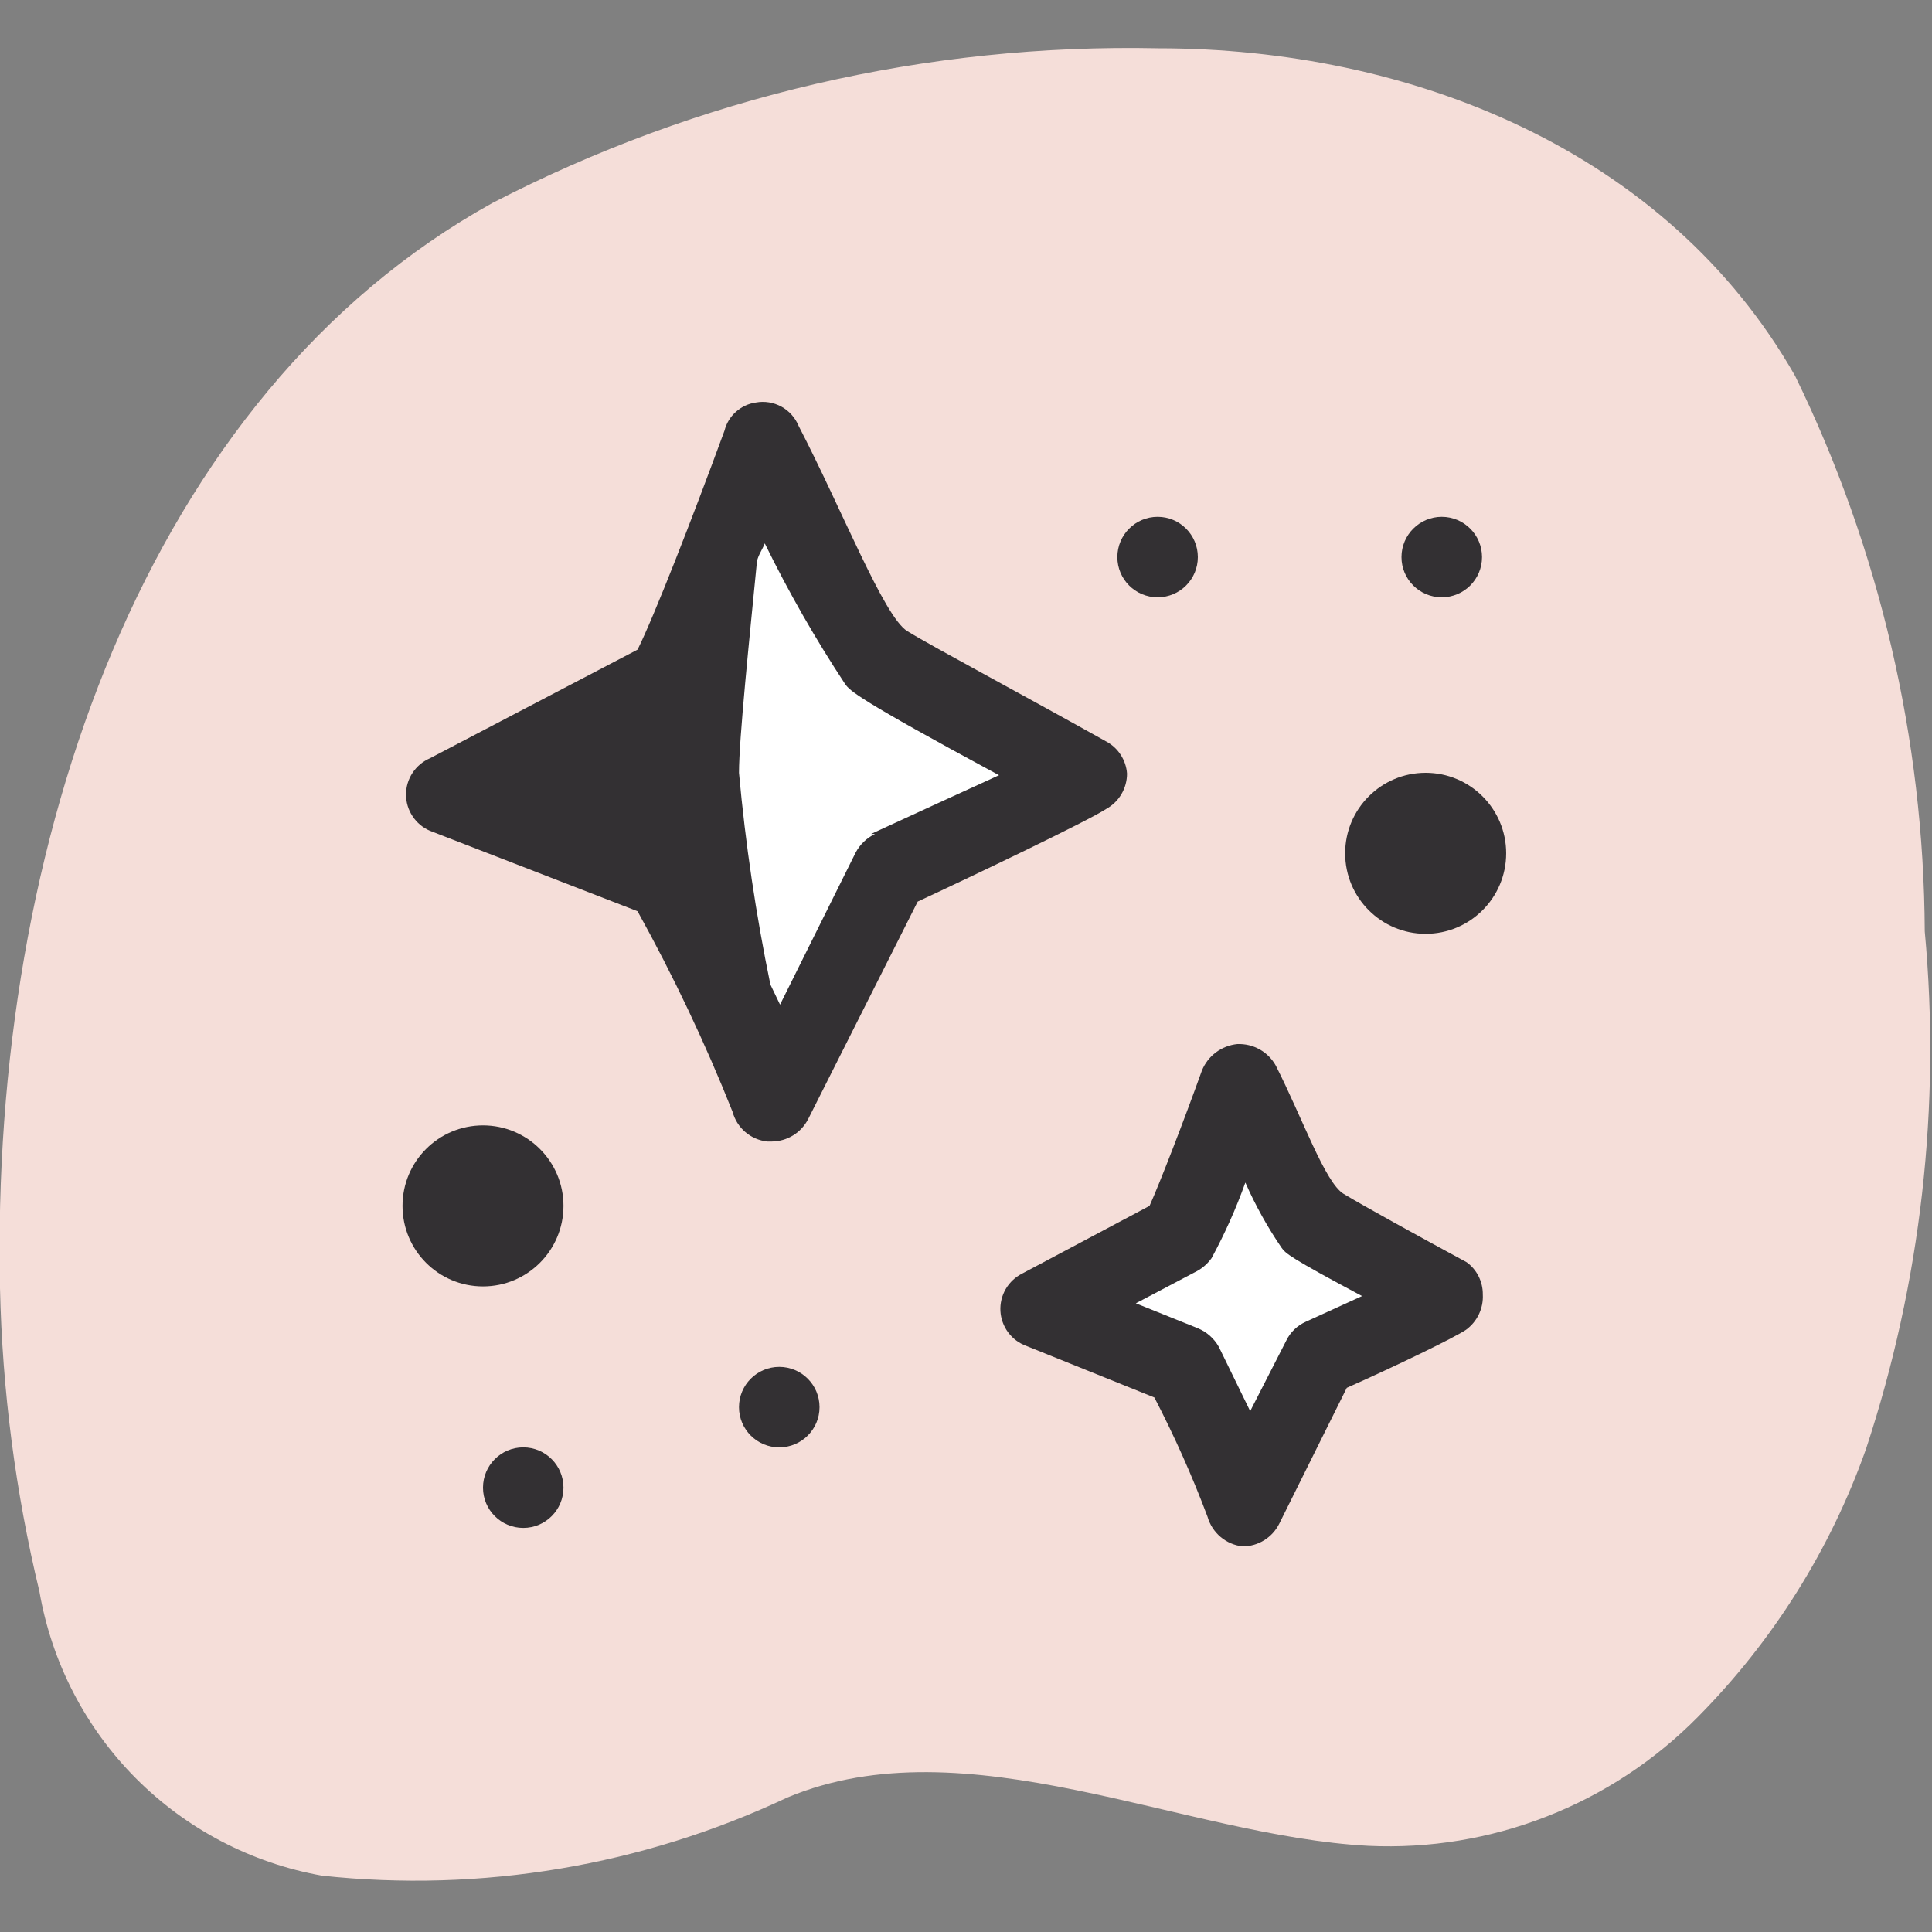
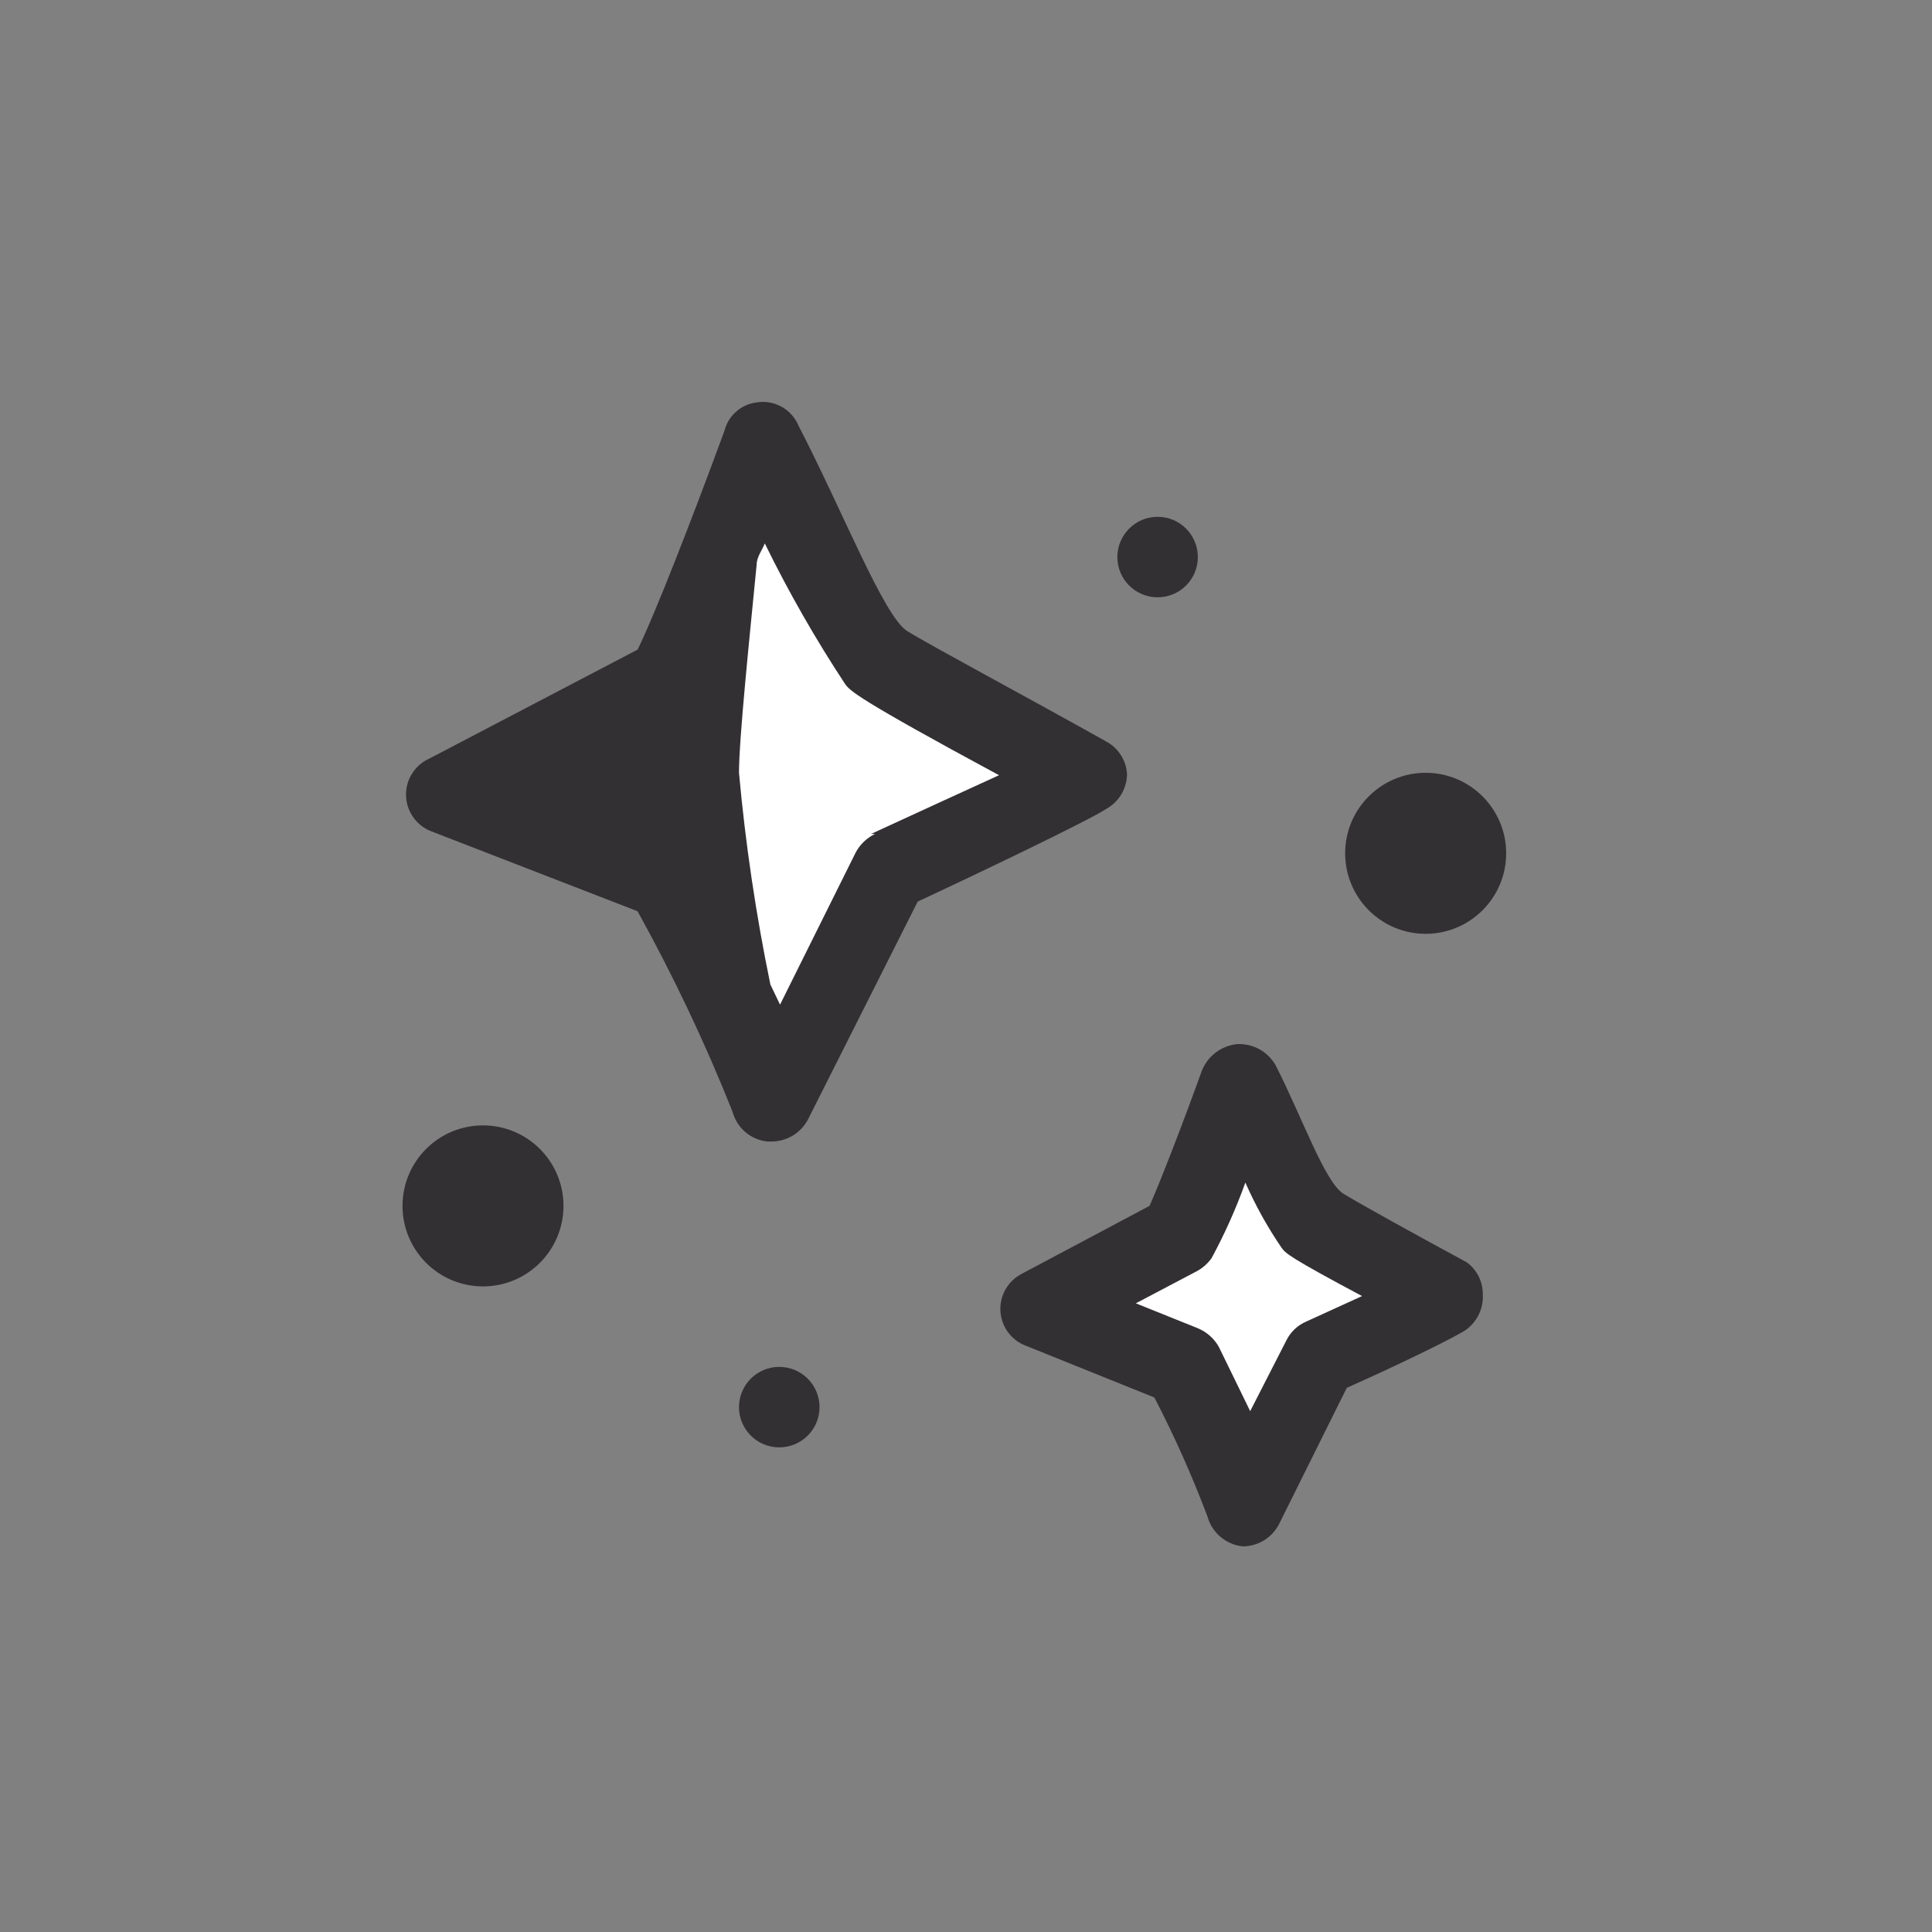
<svg xmlns="http://www.w3.org/2000/svg" width="32" height="32" viewBox="0 0 32 32" fill="none">
  <rect x="0" y="0" width="32" height="32" fill="#808080" stroke="none" />
  <g clip-path="url(#clip0_2804_1779)">
    <g clip-path="url(#clip1_2804_1779)">
-       <path d="M0 21.333C-0.16 13.947 2.427 6.533 8.16 3.36C11.564 1.599 15.355 0.719 19.187 0.8C23.347 0.8 27.6 2.48 29.733 6.227C31.131 9.093 31.865 12.238 31.88 15.427C32.149 18.321 31.818 21.24 30.907 24C30.317 25.667 29.365 27.183 28.12 28.44C27.411 29.158 26.56 29.719 25.62 30.086C24.681 30.454 23.674 30.62 22.667 30.573C19.6 30.413 16 28.533 13.04 29.773C10.639 30.904 7.972 31.351 5.333 31.067C4.164 30.859 3.087 30.295 2.249 29.453C1.412 28.611 0.855 27.531 0.653 26.36C0.256 24.713 0.037 23.027 0 21.333Z" fill="#F5DED9" />
      <path d="M12.573 7.36C12.573 7.36 11.36 10.667 10.987 11.253L7.427 13.147L11.107 14.667C11.732 15.853 12.293 17.073 12.787 18.32L14.667 14.413C14.667 14.413 17.587 13.08 17.893 12.867C17.893 12.867 14.547 11.067 14.413 10.907C14.28 10.747 12.573 7.36 12.573 7.36Z" fill="white" />
      <path d="M20.534 17.96C20.534 17.96 19.76 20.107 19.52 20.467L17.24 21.68L19.6 22.613C20.003 23.375 20.363 24.159 20.68 24.96L21.907 22.493C21.907 22.493 23.787 21.64 23.987 21.493C24.187 21.347 21.84 20.347 21.76 20.24C21.68 20.133 20.534 17.96 20.534 17.96Z" fill="white" />
      <path d="M18.667 12.813C18.659 12.702 18.623 12.595 18.562 12.502C18.502 12.408 18.418 12.332 18.32 12.28C16.987 11.533 15.413 10.693 15.027 10.453C14.64 10.213 13.96 8.467 13.227 7.053C13.171 6.918 13.07 6.805 12.942 6.735C12.813 6.665 12.664 6.64 12.52 6.667C12.397 6.684 12.281 6.738 12.189 6.821C12.096 6.904 12.03 7.013 12 7.133C11.467 8.587 10.827 10.227 10.56 10.76L7.12 12.56C7.003 12.611 6.903 12.694 6.833 12.801C6.762 12.908 6.725 13.032 6.725 13.16C6.725 13.288 6.762 13.412 6.833 13.519C6.903 13.626 7.003 13.71 7.12 13.76L10.56 15.093C11.154 16.166 11.68 17.275 12.133 18.413C12.168 18.544 12.241 18.661 12.343 18.749C12.445 18.837 12.572 18.892 12.707 18.907H12.787C12.911 18.905 13.033 18.87 13.139 18.804C13.245 18.738 13.33 18.645 13.387 18.533L15.2 14.933C16.173 14.48 18.013 13.6 18.32 13.4C18.425 13.342 18.513 13.258 18.574 13.154C18.635 13.051 18.667 12.933 18.667 12.813ZM14.493 13.813C14.356 13.879 14.244 13.986 14.173 14.12L12.92 16.64L12.76 16.307C12.521 15.149 12.347 13.978 12.24 12.8C12.24 12.24 12.413 10.573 12.533 9.347C12.533 9.227 12.627 9.107 12.667 9C13.061 9.805 13.507 10.585 14 11.333C14.08 11.44 14.173 11.56 16.547 12.84C15.907 13.133 15.147 13.48 14.427 13.813H14.493Z" fill="#333033" />
      <path d="M24.293 20.907C23.48 20.467 22.56 19.96 22.253 19.773C21.947 19.587 21.573 18.52 21.133 17.653C21.071 17.54 20.978 17.445 20.865 17.382C20.752 17.318 20.623 17.288 20.493 17.293C20.365 17.306 20.242 17.354 20.139 17.431C20.035 17.509 19.955 17.613 19.907 17.733C19.6 18.587 19.213 19.587 19.04 19.973L16.933 21.093C16.819 21.15 16.723 21.239 16.658 21.35C16.594 21.46 16.563 21.588 16.57 21.715C16.577 21.843 16.622 21.966 16.698 22.069C16.775 22.172 16.88 22.25 17 22.293L19.12 23.147C19.452 23.786 19.746 24.445 20 25.12C20.037 25.252 20.113 25.369 20.217 25.457C20.322 25.545 20.451 25.6 20.587 25.613C20.711 25.612 20.833 25.577 20.939 25.511C21.045 25.445 21.131 25.351 21.187 25.24L22.307 22.987C23.147 22.613 24.08 22.16 24.28 22.027C24.372 21.96 24.446 21.872 24.495 21.769C24.544 21.666 24.566 21.553 24.56 21.44C24.561 21.336 24.537 21.234 24.491 21.141C24.445 21.049 24.377 20.968 24.293 20.907ZM21.627 21.893C21.488 21.955 21.374 22.064 21.307 22.2L20.707 23.373L20.187 22.307C20.109 22.169 19.987 22.061 19.84 22L18.813 21.587L19.827 21.053C19.922 21.001 20.003 20.928 20.067 20.84C20.285 20.437 20.473 20.018 20.627 19.587C20.793 19.964 20.994 20.326 21.227 20.667C21.293 20.76 21.36 20.827 22.56 21.467L21.627 21.893Z" fill="#333033" />
      <path d="M8 21.307C8.736 21.307 9.333 20.71 9.333 19.973C9.333 19.237 8.736 18.64 8 18.64C7.263 18.64 6.667 19.237 6.667 19.973C6.667 20.71 7.263 21.307 8 21.307Z" fill="#333033" />
      <path d="M23.613 15.467C24.349 15.467 24.947 14.87 24.947 14.133C24.947 13.397 24.349 12.8 23.613 12.8C22.877 12.8 22.28 13.397 22.28 14.133C22.28 14.87 22.877 15.467 23.613 15.467Z" fill="#333033" />
      <path d="M12.907 23.973C13.275 23.973 13.574 23.675 13.574 23.307C13.574 22.938 13.275 22.64 12.907 22.64C12.539 22.64 12.24 22.938 12.24 23.307C12.24 23.675 12.539 23.973 12.907 23.973Z" fill="#333033" />
      <path d="M19.174 9.893C19.542 9.893 19.84 9.595 19.84 9.227C19.84 8.859 19.542 8.56 19.174 8.56C18.805 8.56 18.507 8.859 18.507 9.227C18.507 9.595 18.805 9.893 19.174 9.893Z" fill="#333033" />
-       <path d="M23.88 9.893C24.248 9.893 24.547 9.595 24.547 9.227C24.547 8.859 24.248 8.56 23.88 8.56C23.512 8.56 23.213 8.859 23.213 9.227C23.213 9.595 23.512 9.893 23.88 9.893Z" fill="#333033" />
-       <path d="M8.667 25.307C9.035 25.307 9.333 25.008 9.333 24.64C9.333 24.272 9.035 23.973 8.667 23.973C8.298 23.973 8 24.272 8 24.64C8 25.008 8.298 25.307 8.667 25.307Z" fill="#333033" />
    </g>
  </g>
  <defs>
    <clipPath id="clip0_2804_1779">
      <rect width="32" height="32" fill="white" />
    </clipPath>
    <clipPath id="clip1_2804_1779">
      <rect width="32" height="32" fill="white" />
    </clipPath>
  </defs>
</svg>